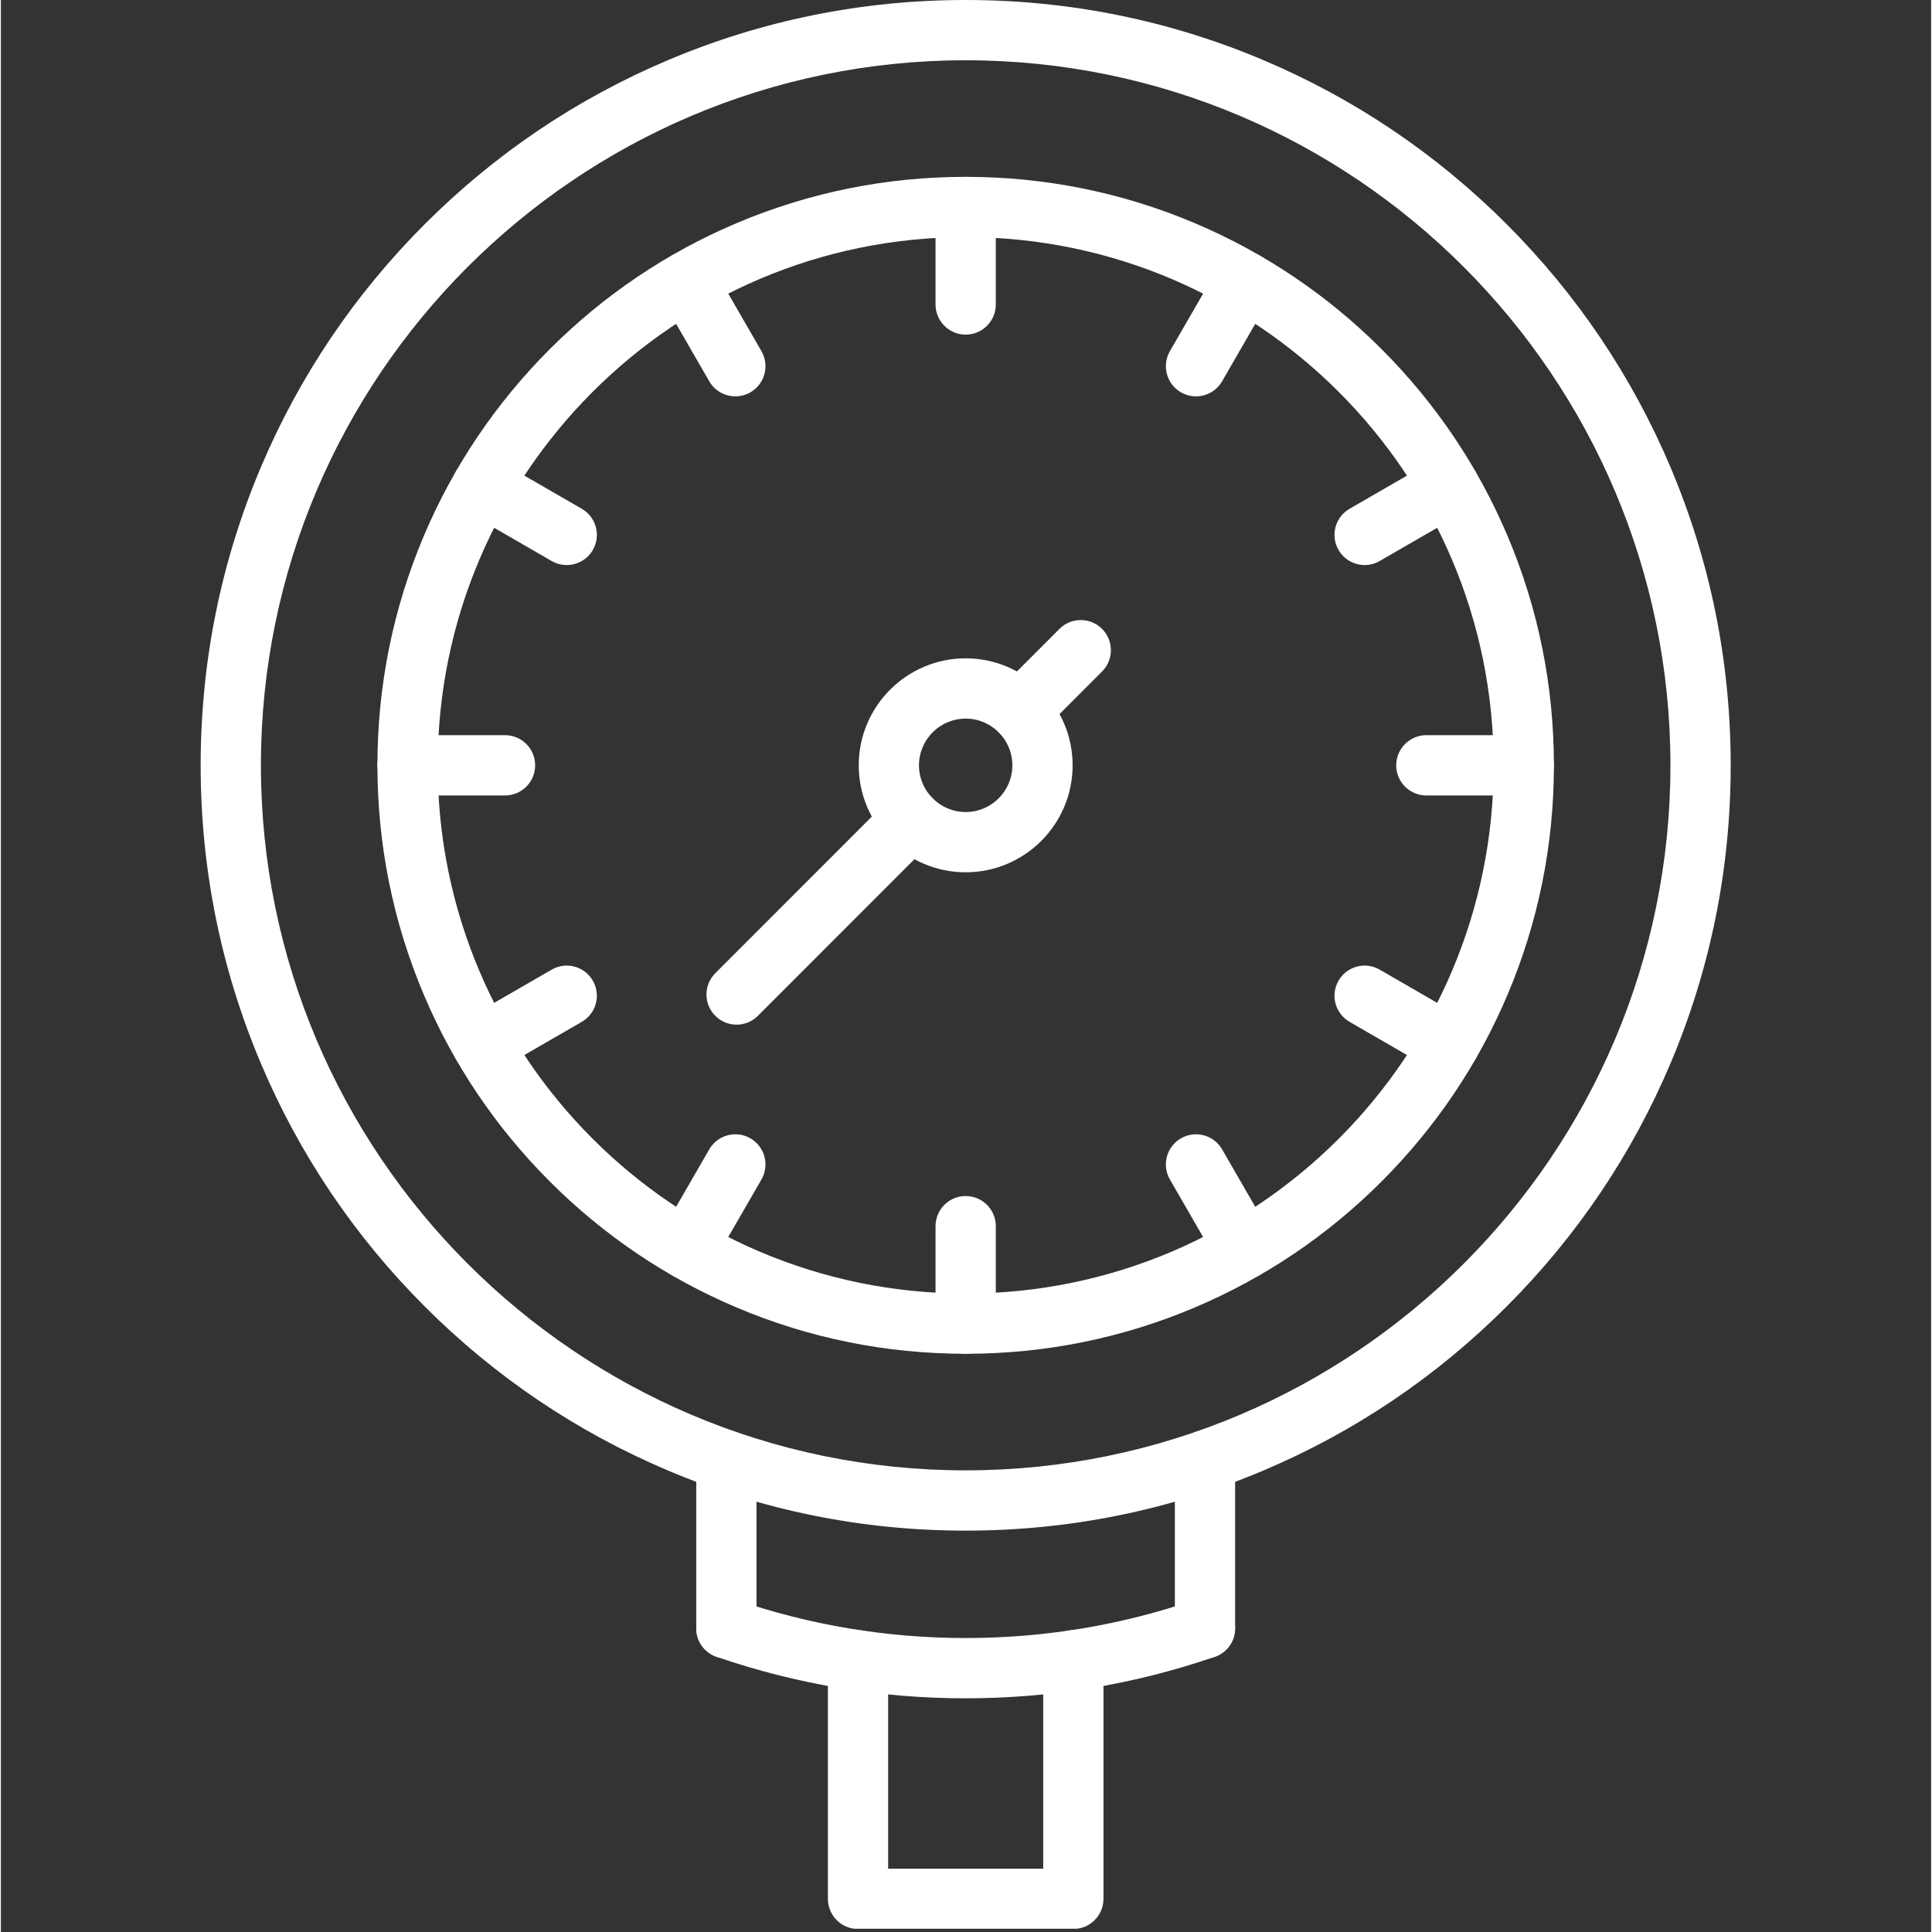
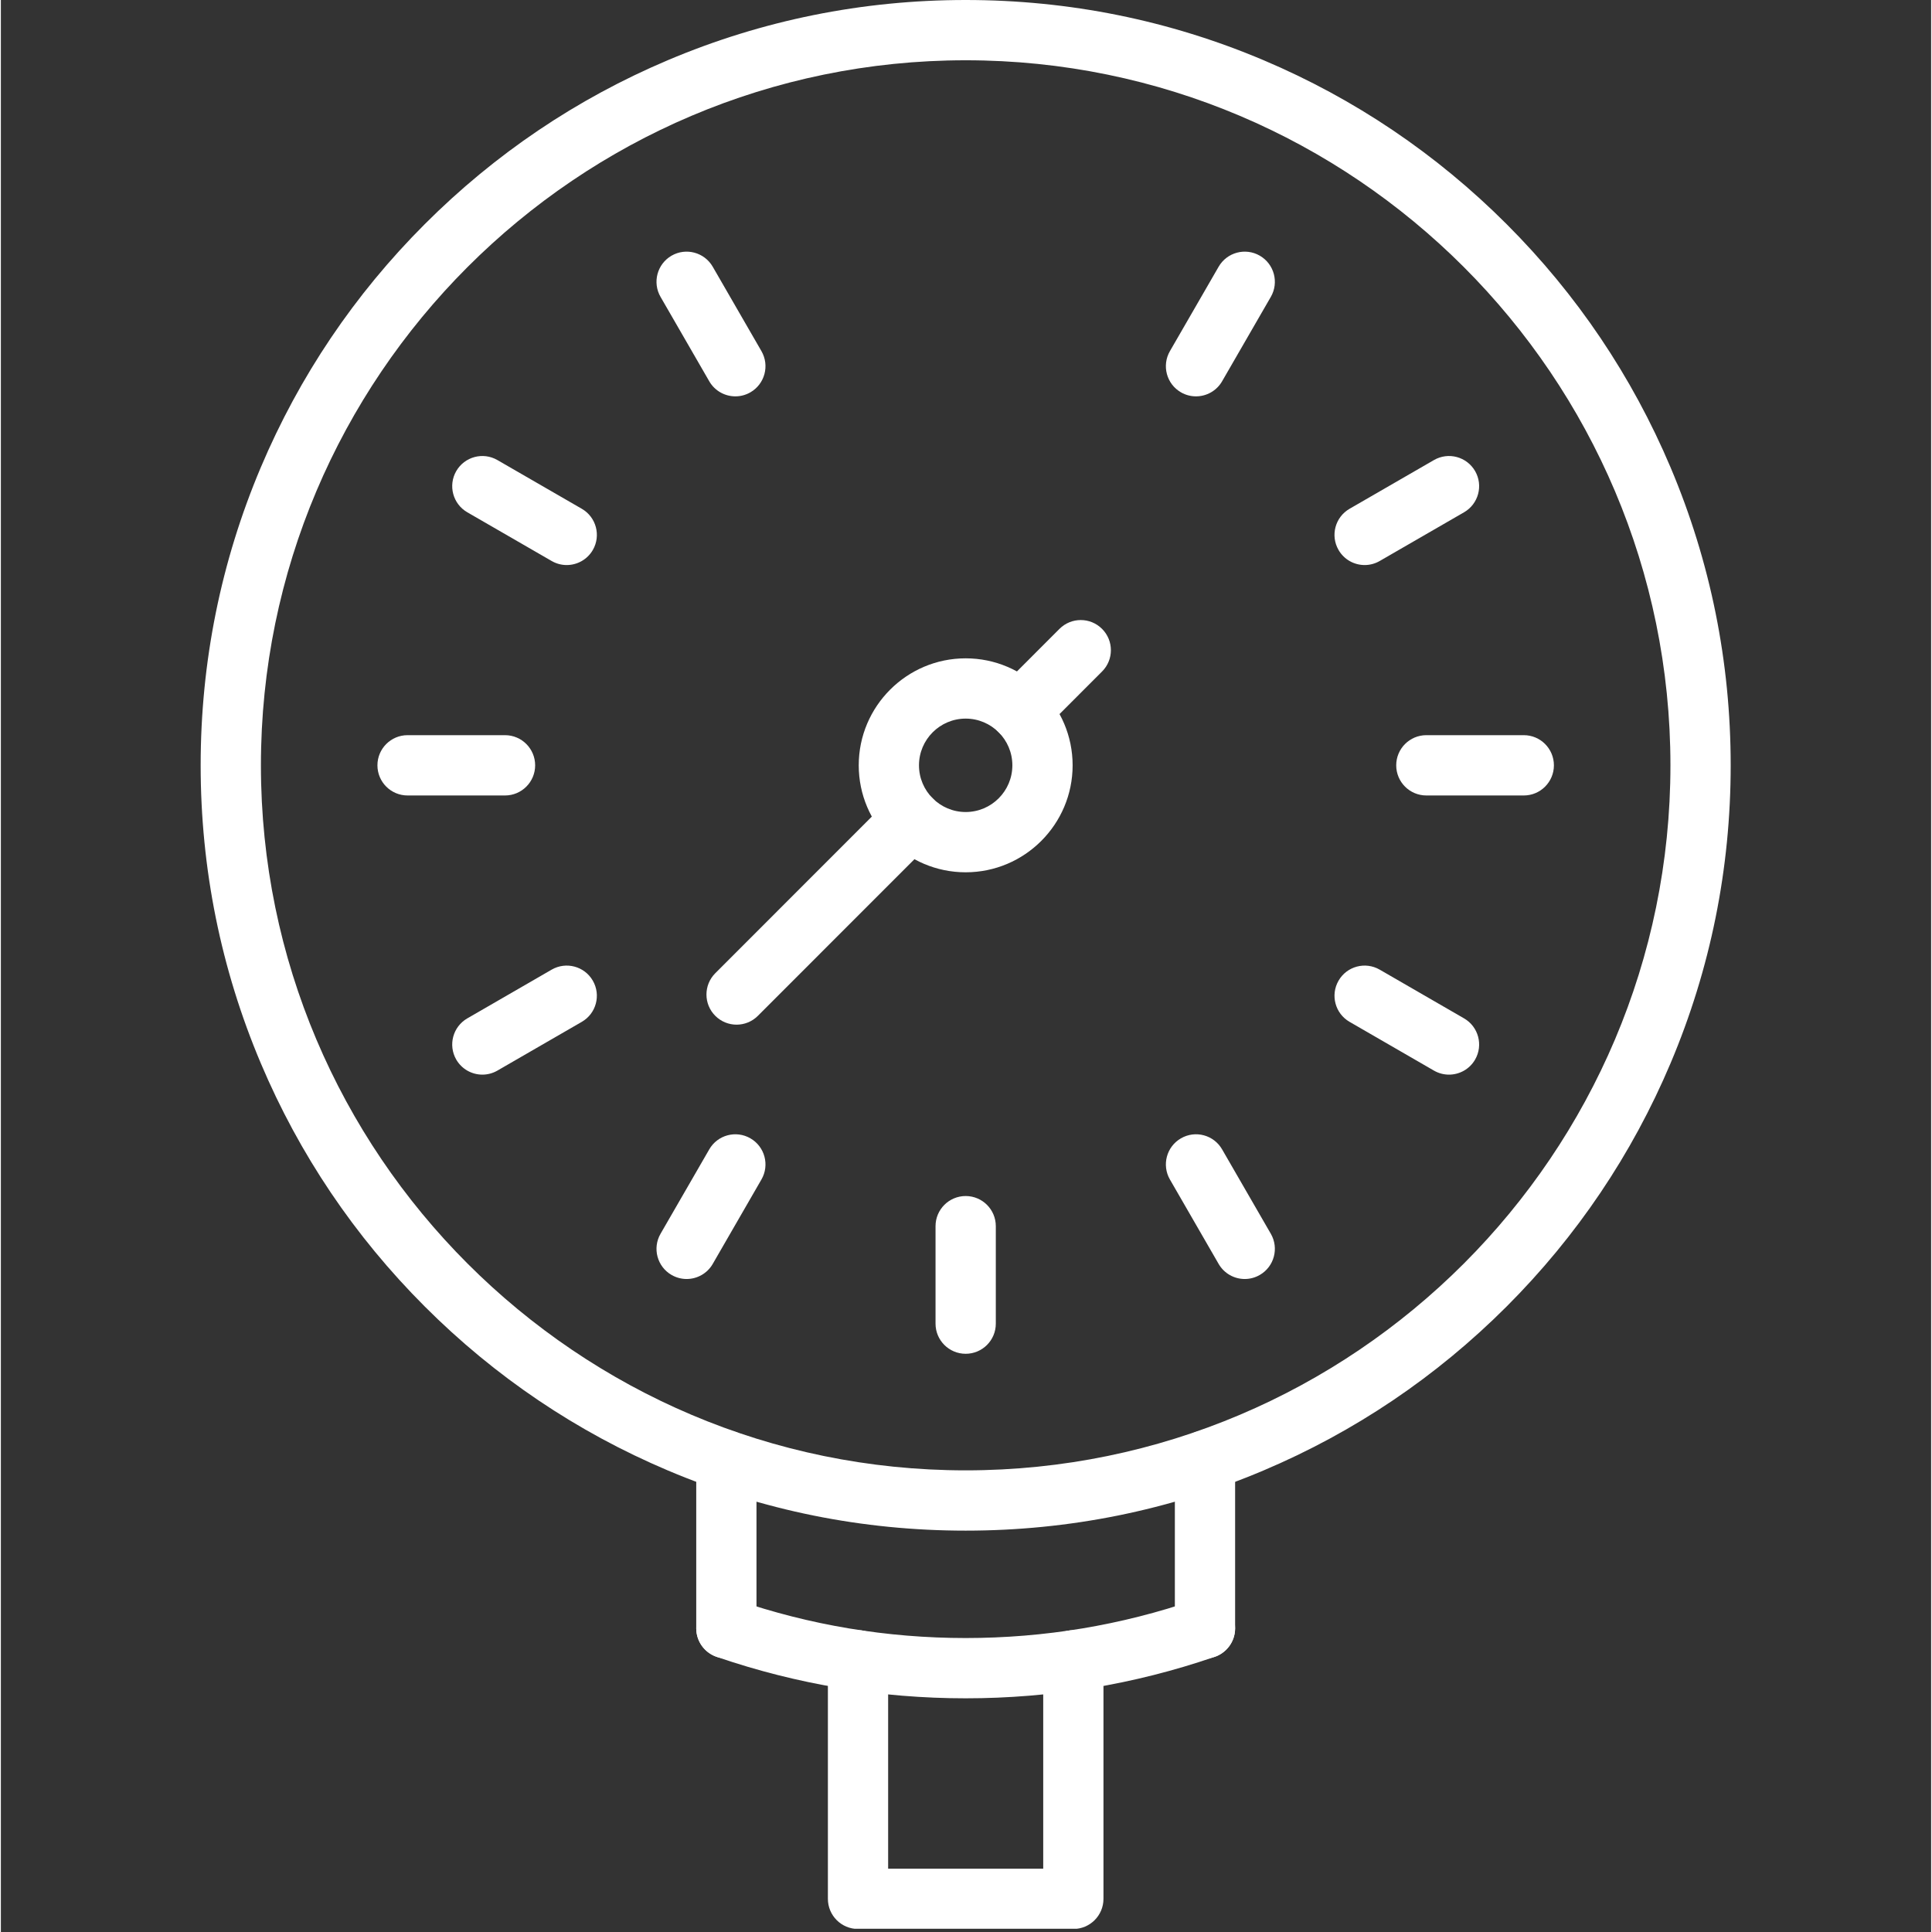
<svg xmlns="http://www.w3.org/2000/svg" width="793" zoomAndPan="magnify" viewBox="0 0 594.96 595.5" height="793" preserveAspectRatio="xMidYMid meet" version="1.0">
  <rect x="0" y="0" width="594.96" height="595.5" fill="#333333" stroke="none" />
  <defs>
    <clipPath id="64c2d5c6ae">
      <path d="M 61.578 0 L 533.188 0 L 533.188 472 L 61.578 472 Z M 61.578 0 " clip-rule="nonzero" />
    </clipPath>
    <clipPath id="1777db0d3c">
      <path d="M 254 502 L 340 502 L 340 594.5 L 254 594.5 Z M 254 502 " clip-rule="nonzero" />
    </clipPath>
  </defs>
  <g clip-path="url(#64c2d5c6ae)">
    <path fill="#ffffff" d="M 297.379 471.789 C 265.551 471.789 234.668 465.551 205.598 453.246 C 177.516 441.363 152.301 424.359 130.648 402.699 C 108.988 381.039 91.992 355.812 80.113 327.719 C 67.816 298.633 61.578 267.734 61.578 235.895 C 61.578 204.051 67.816 173.156 80.113 144.066 C 91.992 115.98 108.988 90.754 130.648 69.094 C 152.301 47.43 177.516 30.426 205.598 18.543 C 234.668 6.238 265.551 0 297.379 0 C 329.211 0 360.094 6.238 389.172 18.543 C 417.246 30.426 442.461 47.43 464.121 69.094 C 485.773 90.754 502.77 115.98 514.648 144.066 C 526.945 173.156 533.18 204.051 533.18 235.895 C 533.18 267.734 526.945 298.633 514.648 327.719 C 502.77 355.812 485.773 381.039 464.121 402.699 C 442.461 424.359 417.246 441.363 389.172 453.246 C 360.094 465.551 329.211 471.789 297.379 471.789 Z M 297.379 18.578 C 177.602 18.578 80.152 116.07 80.152 235.895 C 80.152 355.723 177.602 453.207 297.379 453.207 C 417.164 453.207 514.609 355.723 514.609 235.895 C 514.609 116.07 417.164 18.578 297.379 18.578 " fill-opacity="1" fill-rule="evenodd" />
  </g>
  <path fill="#ffffff" d="M 297.379 523.469 C 271.164 523.469 245.418 519.195 220.855 510.766 C 217.078 509.59 214.332 506.059 214.332 501.891 C 214.332 496.762 218.488 492.602 223.621 492.602 C 224.34 492.602 225.059 492.684 225.75 492.848 C 226.059 492.926 226.359 493.008 226.656 493.113 C 249.348 500.926 273.141 504.891 297.379 504.891 C 321.625 504.891 345.418 500.926 368.105 493.113 C 368.398 493.012 368.695 492.926 369.004 492.855 C 369.703 492.684 370.422 492.602 371.141 492.602 C 376.273 492.602 380.43 496.762 380.43 501.891 C 380.43 506.059 377.684 509.59 373.906 510.766 C 349.344 519.195 323.598 523.469 297.379 523.469 " fill-opacity="1" fill-rule="evenodd" />
-   <path fill="#ffffff" d="M 297.379 417.277 C 272.906 417.277 249.164 412.484 226.801 403.02 C 205.211 393.883 185.82 380.805 169.172 364.152 C 152.527 347.496 139.453 328.105 130.32 306.5 C 120.867 284.133 116.066 260.375 116.066 235.895 C 116.066 211.41 120.867 187.66 130.32 165.285 C 139.453 143.691 152.527 124.293 169.172 107.633 C 185.82 90.98 205.211 77.902 226.801 68.766 C 249.164 59.305 272.906 54.508 297.379 54.508 C 321.855 54.508 345.602 59.305 367.961 68.766 C 389.555 77.902 408.938 90.98 425.59 107.633 C 442.234 124.293 455.309 143.691 464.441 165.285 C 473.902 187.66 478.691 211.41 478.691 235.895 C 478.691 260.375 473.902 284.133 464.441 306.5 C 455.309 328.105 442.234 347.496 425.59 364.152 C 408.938 380.805 389.547 393.883 367.961 403.02 C 345.602 412.484 321.855 417.277 297.379 417.277 Z M 297.379 73.09 C 207.645 73.09 134.641 146.121 134.641 235.895 C 134.641 325.664 207.645 398.699 297.379 398.699 C 387.117 398.699 460.121 325.664 460.121 235.895 C 460.121 146.121 387.117 73.09 297.379 73.09 " fill-opacity="1" fill-rule="evenodd" />
-   <path fill="#ffffff" d="M 297.379 103.141 C 292.254 103.141 288.09 98.977 288.09 93.848 L 288.09 63.801 C 288.09 58.676 292.254 54.516 297.379 54.516 C 302.512 54.516 306.668 58.676 306.668 63.801 L 306.668 93.848 C 306.668 98.977 302.512 103.141 297.379 103.141 " fill-opacity="1" fill-rule="evenodd" />
  <path fill="#ffffff" d="M 226.398 122.168 C 223.188 122.168 220.062 120.504 218.344 117.523 L 203.328 91.504 C 200.762 87.062 202.285 81.379 206.723 78.809 C 211.164 76.246 216.844 77.77 219.414 82.211 L 234.43 108.23 C 236.992 112.672 235.473 118.355 231.027 120.926 C 229.566 121.766 227.973 122.168 226.398 122.168 " fill-opacity="1" fill-rule="evenodd" />
  <path fill="#ffffff" d="M 174.402 174.164 C 172.828 174.164 171.238 173.762 169.77 172.918 L 143.758 157.898 C 139.32 155.332 137.797 149.648 140.359 145.203 C 142.93 140.762 148.609 139.234 153.047 141.805 L 179.059 156.824 C 183.5 159.391 185.023 165.074 182.461 169.516 C 180.734 172.496 177.617 174.164 174.402 174.164 " fill-opacity="1" fill-rule="evenodd" />
  <path fill="#ffffff" d="M 155.391 245.188 L 125.355 245.188 C 120.223 245.188 116.066 241.027 116.066 235.895 C 116.066 230.766 120.223 226.602 125.355 226.602 L 155.391 226.602 C 160.52 226.602 164.68 230.766 164.68 235.895 C 164.68 241.027 160.52 245.188 155.391 245.188 " fill-opacity="1" fill-rule="evenodd" />
  <path fill="#ffffff" d="M 148.414 331.234 C 145.203 331.234 142.086 329.57 140.359 326.594 C 137.797 322.145 139.32 316.469 143.758 313.898 L 169.77 298.871 C 174.207 296.305 179.891 297.824 182.453 302.273 C 185.023 306.715 183.5 312.398 179.059 314.961 L 153.047 329.988 C 151.586 330.832 149.988 331.234 148.414 331.234 " fill-opacity="1" fill-rule="evenodd" />
  <path fill="#ffffff" d="M 211.359 394.227 C 209.785 394.227 208.191 393.82 206.723 392.977 C 202.285 390.414 200.762 384.73 203.328 380.289 L 218.344 354.27 C 220.906 349.82 226.586 348.301 231.027 350.867 C 235.473 353.43 236.992 359.113 234.43 363.555 L 219.414 389.582 C 217.695 392.562 214.57 394.227 211.359 394.227 " fill-opacity="1" fill-rule="evenodd" />
  <path fill="#ffffff" d="M 297.379 417.277 C 292.254 417.277 288.09 413.121 288.09 407.992 L 288.09 377.938 C 288.09 372.809 292.254 368.652 297.379 368.652 C 302.512 368.652 306.668 372.809 306.668 377.938 L 306.668 407.992 C 306.668 413.121 302.512 417.277 297.379 417.277 " fill-opacity="1" fill-rule="evenodd" />
  <path fill="#ffffff" d="M 383.402 394.227 C 380.191 394.227 377.074 392.562 375.352 389.582 L 360.332 363.555 C 357.77 359.113 359.293 353.43 363.734 350.867 C 368.18 348.297 373.855 349.82 376.418 354.27 L 391.438 380.289 C 394 384.73 392.477 390.414 388.035 392.977 C 386.574 393.82 384.977 394.227 383.402 394.227 " fill-opacity="1" fill-rule="evenodd" />
  <path fill="#ffffff" d="M 446.348 331.234 C 444.773 331.234 443.172 330.832 441.711 329.988 L 415.703 314.961 C 411.262 312.398 409.746 306.715 412.309 302.273 C 414.871 297.824 420.551 296.305 424.992 298.871 L 451 313.898 C 455.441 316.469 456.965 322.145 454.402 326.594 C 452.684 329.57 449.559 331.234 446.348 331.234 " fill-opacity="1" fill-rule="evenodd" />
  <path fill="#ffffff" d="M 469.41 245.188 L 439.371 245.188 C 434.242 245.188 430.086 241.027 430.086 235.895 C 430.086 230.766 434.242 226.602 439.371 226.602 L 469.41 226.602 C 474.535 226.602 478.691 230.766 478.691 235.895 C 478.691 241.027 474.535 245.188 469.41 245.188 " fill-opacity="1" fill-rule="evenodd" />
  <path fill="#ffffff" d="M 420.355 174.164 C 417.152 174.164 414.027 172.496 412.309 169.516 C 409.738 165.074 411.262 159.391 415.703 156.824 L 441.711 141.805 C 446.16 139.234 451.832 140.762 454.402 145.203 C 456.965 149.648 455.441 155.324 451 157.898 L 424.992 172.918 C 423.531 173.762 421.93 174.164 420.355 174.164 " fill-opacity="1" fill-rule="evenodd" />
  <path fill="#ffffff" d="M 368.367 122.168 C 366.793 122.168 365.195 121.77 363.734 120.926 C 359.293 118.363 357.77 112.672 360.332 108.23 L 375.352 82.211 C 377.918 77.77 383.598 76.246 388.035 78.809 C 392.477 81.379 394 87.062 391.438 91.504 L 376.418 117.523 C 374.699 120.504 371.574 122.168 368.367 122.168 " fill-opacity="1" fill-rule="evenodd" />
  <path fill="#ffffff" d="M 223.633 511.188 L 223.621 511.188 C 218.488 511.188 214.332 507.031 214.332 501.895 L 214.332 450.215 C 214.332 445.086 218.488 440.93 223.621 440.93 C 228.746 440.93 232.902 445.086 232.902 450.215 L 232.902 501.512 C 232.91 501.645 232.918 501.77 232.918 501.895 C 232.918 507.023 228.766 511.188 223.633 511.188 " fill-opacity="1" fill-rule="evenodd" />
  <path fill="#ffffff" d="M 371.145 511.188 C 366.012 511.188 361.852 507.031 361.852 501.895 C 361.852 501.77 361.852 501.637 361.855 501.512 L 361.855 450.215 C 361.855 445.086 366.012 440.93 371.145 440.93 C 376.273 440.93 380.43 445.086 380.43 450.215 L 380.43 501.891 C 380.43 507.023 376.273 511.188 371.145 511.188 " fill-opacity="1" fill-rule="evenodd" />
  <g clip-path="url(#1777db0d3c)">
    <path fill="#ffffff" d="M 330.57 594.566 L 264.191 594.566 C 259.066 594.566 254.91 590.406 254.91 585.273 L 254.91 511.762 C 254.91 506.633 259.066 502.477 264.191 502.477 C 269.324 502.477 273.48 506.633 273.48 511.762 L 273.48 575.988 L 321.281 575.988 L 321.281 511.762 C 321.281 506.633 325.438 502.477 330.57 502.477 C 335.695 502.477 339.852 506.633 339.852 511.762 L 339.852 585.273 C 339.852 590.406 335.695 594.566 330.57 594.566 " fill-opacity="1" fill-rule="evenodd" />
  </g>
  <path fill="#ffffff" d="M 297.379 268.867 C 279.207 268.867 264.418 254.074 264.418 235.895 C 264.418 217.711 279.207 202.918 297.379 202.918 C 315.555 202.918 330.344 217.711 330.344 235.895 C 330.344 254.074 315.555 268.867 297.379 268.867 Z M 297.379 221.496 C 289.445 221.496 282.988 227.957 282.988 235.895 C 282.988 243.832 289.445 250.289 297.379 250.289 C 305.316 250.289 311.77 243.832 311.77 235.895 C 311.77 227.957 305.316 221.496 297.379 221.496 " fill-opacity="1" fill-rule="evenodd" />
  <path fill="#ffffff" d="M 226.766 315.832 C 224.391 315.832 222.016 314.922 220.203 313.109 C 216.574 309.488 216.574 303.602 220.203 299.973 L 274.074 246.074 C 277.699 242.445 283.574 242.445 287.203 246.074 C 290.832 249.703 290.832 255.59 287.203 259.211 L 233.332 313.109 C 231.52 314.922 229.145 315.832 226.766 315.832 " fill-opacity="1" fill-rule="evenodd" />
  <path fill="#ffffff" d="M 314.125 228.441 C 311.746 228.441 309.371 227.531 307.559 225.719 C 303.93 222.09 303.93 216.211 307.559 212.582 L 326.289 193.84 C 329.914 190.211 335.789 190.211 339.418 193.84 C 343.047 197.469 343.047 203.352 339.418 206.977 L 320.688 225.719 C 318.883 227.531 316.5 228.441 314.125 228.441 " fill-opacity="1" fill-rule="evenodd" />
</svg>